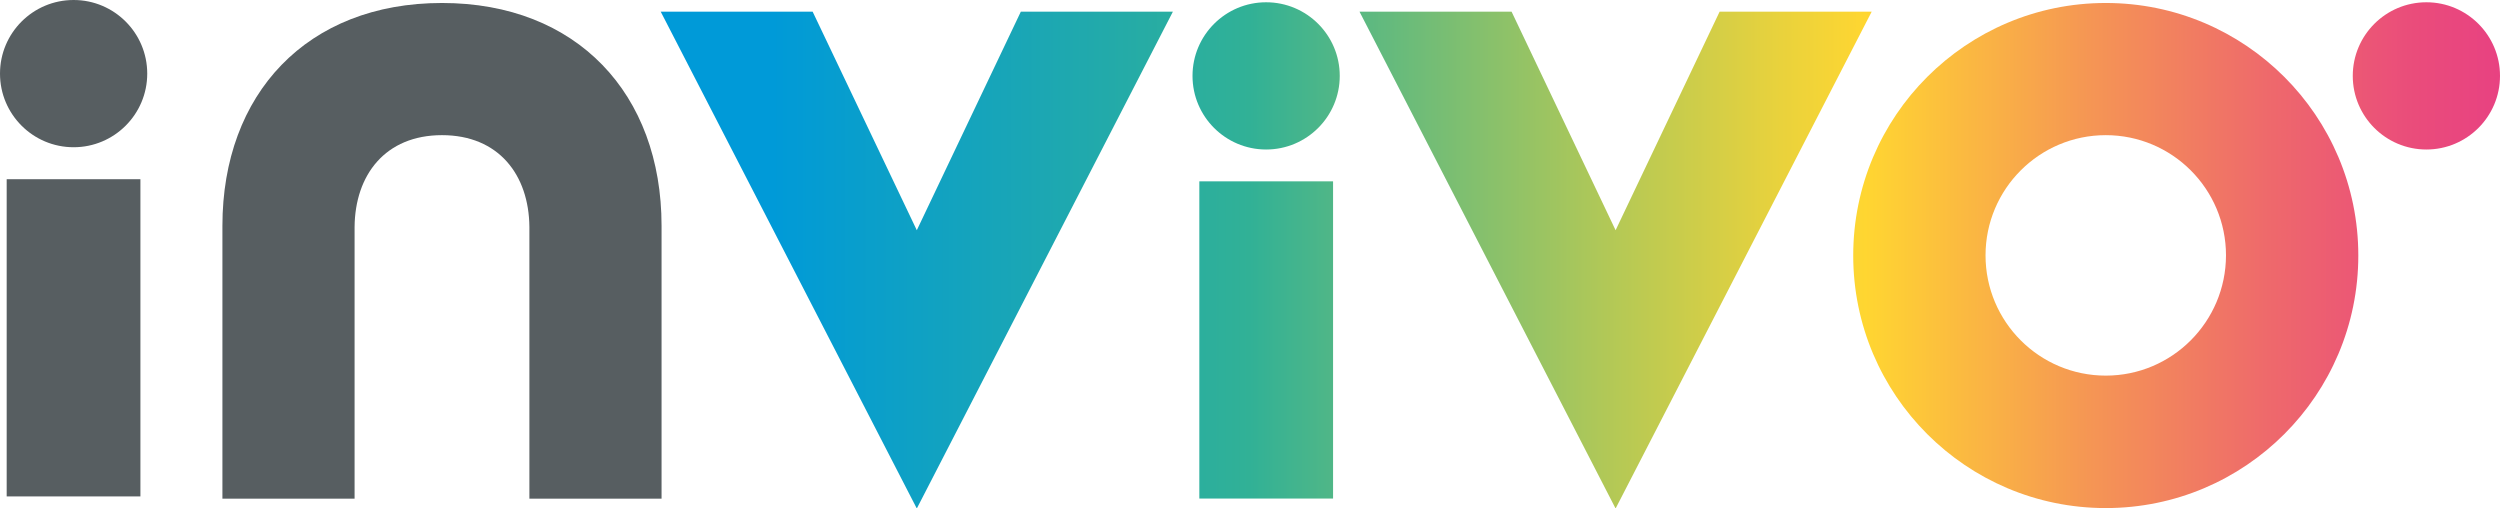
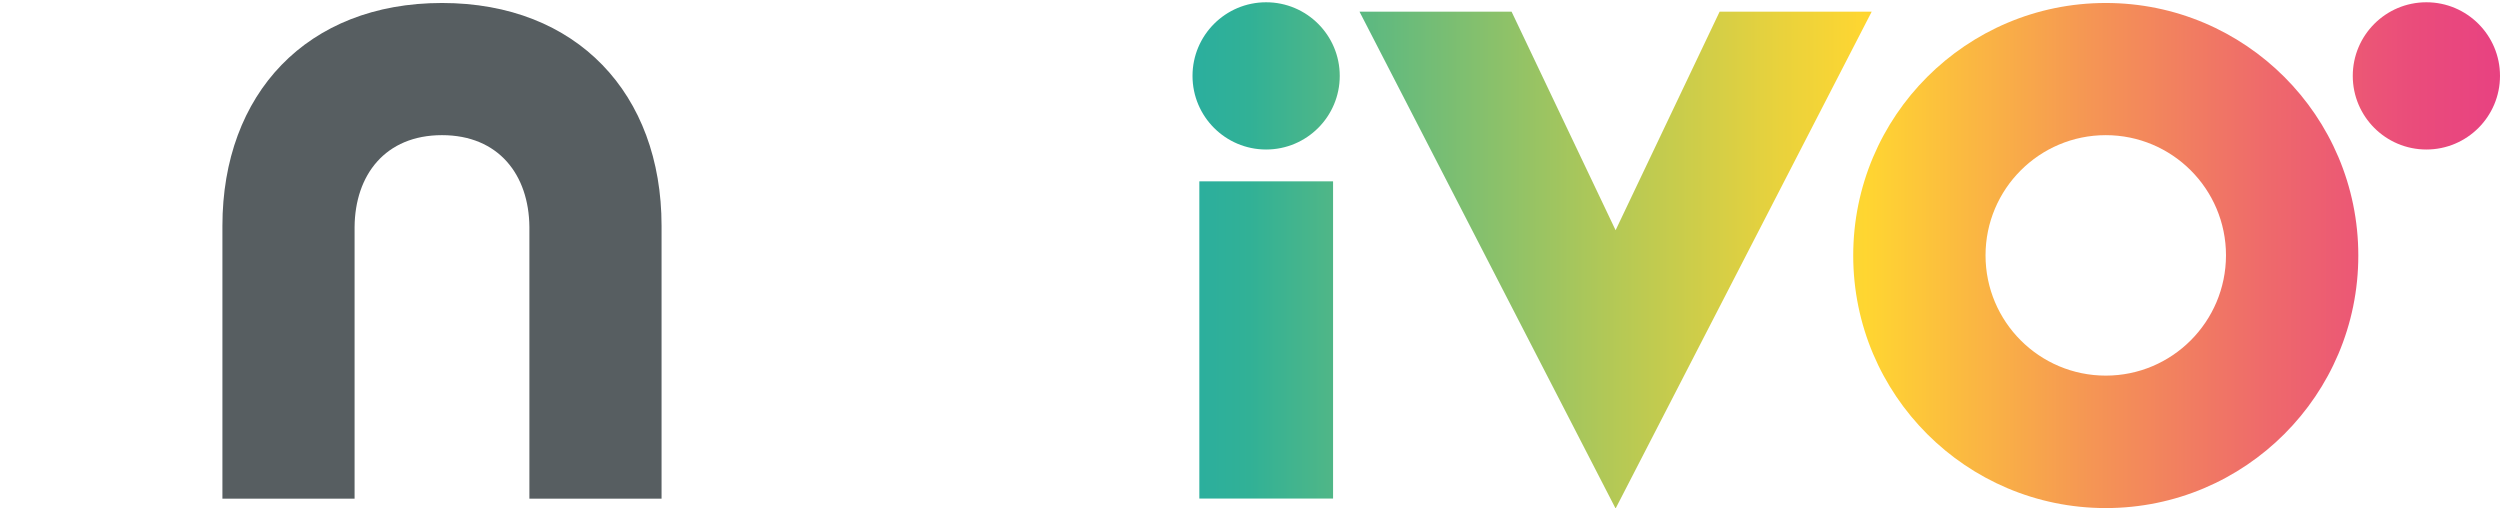
<svg xmlns="http://www.w3.org/2000/svg" version="1.1" id="Calque_1" x="0px" y="0px" viewBox="0 0 1759.1 357.8" style="enable-background:new 0 0 1759.1 357.8;" xml:space="preserve">
  <style type="text/css">
	.st0{fill:#575E61;}
	.st1{fill:url(#SVGID_1_);}
	.st2{fill:url(#SVGID_00000130605387031366389890000013619371479047880367_);}
	.st3{fill:url(#SVGID_00000060032532040072118890000001092727825557934739_);}
	.st4{fill:url(#SVGID_00000011723532404171078000000007892212176292166817_);}
	.st5{fill:url(#SVGID_00000181058977829715887290000002096561674050935479_);}
	.st6{fill:url(#SVGID_00000049922039329062292780000017861680881211130532_);}
</style>
  <g>
    <g>
      <g>
        <g>
          <path class="st0" d="M311,2.1c-95,0-154.5,63.9-154.5,156.8v192h93V159.7c0.3-36.6,21.6-64.6,61.5-64.6s61.2,28,61.5,64.6v191.2      h93v-192C465.5,66,405.9,2.1,311,2.1z" />
        </g>
        <linearGradient id="SVGID_1_" gradientUnits="userSpaceOnUse" x1="537.868" y1="53.369" x2="1762.553" y2="53.369">
          <stop offset="4.464285e-03" style="stop-color:#009AD8" />
          <stop offset="0.279" style="stop-color:#31B196" />
          <stop offset="0.339" style="stop-color:#58B883" />
          <stop offset="0.483" style="stop-color:#B1C857" />
          <stop offset="0.584" style="stop-color:#E9D23C" />
          <stop offset="0.633" style="stop-color:#FFD631" />
          <stop offset="0.636" style="stop-color:#FFD432" />
          <stop offset="0.761" style="stop-color:#F59654" />
          <stop offset="0.867" style="stop-color:#EE686C" />
          <stop offset="0.948" style="stop-color:#EA4C7B" />
          <stop offset="0.996" style="stop-color:#E84281" />
        </linearGradient>
        <circle class="st1" cx="1707.3" cy="53.4" r="51.8" />
        <g>
          <linearGradient id="SVGID_00000124150233440232288310000009037770159158609061_" gradientUnits="userSpaceOnUse" x1="537.868" y1="179.734" x2="1762.553" y2="179.734">
            <stop offset="4.464285e-03" style="stop-color:#009AD8" />
            <stop offset="0.279" style="stop-color:#31B196" />
            <stop offset="0.339" style="stop-color:#58B883" />
            <stop offset="0.483" style="stop-color:#B1C857" />
            <stop offset="0.584" style="stop-color:#E9D23C" />
            <stop offset="0.633" style="stop-color:#FFD631" />
            <stop offset="0.636" style="stop-color:#FFD432" />
            <stop offset="0.761" style="stop-color:#F59654" />
            <stop offset="0.867" style="stop-color:#EE686C" />
            <stop offset="0.948" style="stop-color:#EA4C7B" />
            <stop offset="0.996" style="stop-color:#E84281" />
          </linearGradient>
          <path style="fill:url(#SVGID_00000124150233440232288310000009037770159158609061_);" d="M1481.7,2.1      c-98.1,0-177.7,79.5-177.7,177.7c0,98.1,79.6,177.7,177.7,177.7c98.1,0,177.7-79.6,177.7-177.7      C1659.4,81.6,1579.8,2.1,1481.7,2.1z M1481.7,264.3c-46.7,0-84.6-37.9-84.6-84.6c0-46.7,37.9-84.6,84.6-84.6      s84.6,37.9,84.6,84.6C1566.2,226.4,1528.4,264.3,1481.7,264.3z" />
        </g>
        <linearGradient id="SVGID_00000031201549400582627940000007711263424506465454_" gradientUnits="userSpaceOnUse" x1="537.868" y1="182.988" x2="1762.553" y2="182.988">
          <stop offset="4.464285e-03" style="stop-color:#009AD8" />
          <stop offset="0.279" style="stop-color:#31B196" />
          <stop offset="0.339" style="stop-color:#58B883" />
          <stop offset="0.483" style="stop-color:#B1C857" />
          <stop offset="0.584" style="stop-color:#E9D23C" />
          <stop offset="0.633" style="stop-color:#FFD631" />
          <stop offset="0.636" style="stop-color:#FFD432" />
          <stop offset="0.761" style="stop-color:#F59654" />
          <stop offset="0.867" style="stop-color:#EE686C" />
          <stop offset="0.948" style="stop-color:#EA4C7B" />
          <stop offset="0.996" style="stop-color:#E84281" />
        </linearGradient>
-         <polygon style="fill:url(#SVGID_00000031201549400582627940000007711263424506465454_);" points="718.3,8.2 645.1,162 571.8,8.2      464.9,8.2 645.1,357.8 825.3,8.2    " />
        <linearGradient id="SVGID_00000094590588162141342780000002940533071954300332_" gradientUnits="userSpaceOnUse" x1="537.868" y1="182.988" x2="1762.553" y2="182.988">
          <stop offset="4.464285e-03" style="stop-color:#009AD8" />
          <stop offset="0.279" style="stop-color:#31B196" />
          <stop offset="0.339" style="stop-color:#58B883" />
          <stop offset="0.483" style="stop-color:#B1C857" />
          <stop offset="0.584" style="stop-color:#E9D23C" />
          <stop offset="0.633" style="stop-color:#FFD631" />
          <stop offset="0.636" style="stop-color:#FFD432" />
          <stop offset="0.761" style="stop-color:#F59654" />
          <stop offset="0.867" style="stop-color:#EE686C" />
          <stop offset="0.948" style="stop-color:#EA4C7B" />
          <stop offset="0.996" style="stop-color:#E84281" />
        </linearGradient>
        <polygon style="fill:url(#SVGID_00000094590588162141342780000002940533071954300332_);" points="1210,8.2 1136.8,162      1063.6,8.2 956.6,8.2 1136.8,357.8 1317,8.2    " />
        <g>
-           <circle class="st0" cx="51.8" cy="51.8" r="51.8" />
          <g>
-             <path class="st0" d="M4.7,126.1h94.1v223.2H4.7V126.1z" />
+             <path class="st0" d="M4.7,126.1h94.1H4.7V126.1z" />
          </g>
        </g>
        <g>
          <linearGradient id="SVGID_00000031913366386282995010000015282350034776092351_" gradientUnits="userSpaceOnUse" x1="537.868" y1="53.369" x2="1762.553" y2="53.369">
            <stop offset="4.464285e-03" style="stop-color:#009AD8" />
            <stop offset="0.279" style="stop-color:#31B196" />
            <stop offset="0.339" style="stop-color:#58B883" />
            <stop offset="0.483" style="stop-color:#B1C857" />
            <stop offset="0.584" style="stop-color:#E9D23C" />
            <stop offset="0.633" style="stop-color:#FFD631" />
            <stop offset="0.636" style="stop-color:#FFD432" />
            <stop offset="0.761" style="stop-color:#F59654" />
            <stop offset="0.867" style="stop-color:#EE686C" />
            <stop offset="0.948" style="stop-color:#EA4C7B" />
            <stop offset="0.996" style="stop-color:#E84281" />
          </linearGradient>
          <circle style="fill:url(#SVGID_00000031913366386282995010000015282350034776092351_);" cx="890.9" cy="53.4" r="51.8" />
          <g>
            <g>
              <linearGradient id="SVGID_00000011005536801010750820000004548254345517617831_" gradientUnits="userSpaceOnUse" x1="537.868" y1="239.237" x2="1762.553" y2="239.237">
                <stop offset="4.464285e-03" style="stop-color:#009AD8" />
                <stop offset="0.279" style="stop-color:#31B196" />
                <stop offset="0.339" style="stop-color:#58B883" />
                <stop offset="0.483" style="stop-color:#B1C857" />
                <stop offset="0.584" style="stop-color:#E9D23C" />
                <stop offset="0.633" style="stop-color:#FFD631" />
                <stop offset="0.636" style="stop-color:#FFD432" />
                <stop offset="0.761" style="stop-color:#F59654" />
                <stop offset="0.867" style="stop-color:#EE686C" />
                <stop offset="0.948" style="stop-color:#EA4C7B" />
                <stop offset="0.996" style="stop-color:#E84281" />
              </linearGradient>
              <rect x="843.9" y="127.6" style="fill:url(#SVGID_00000011005536801010750820000004548254345517617831_);" width="94.1" height="223.2" />
            </g>
          </g>
        </g>
      </g>
    </g>
  </g>
  <g>
</g>
  <g>
</g>
  <g>
</g>
  <g>
</g>
  <g>
</g>
  <g>
</g>
</svg>